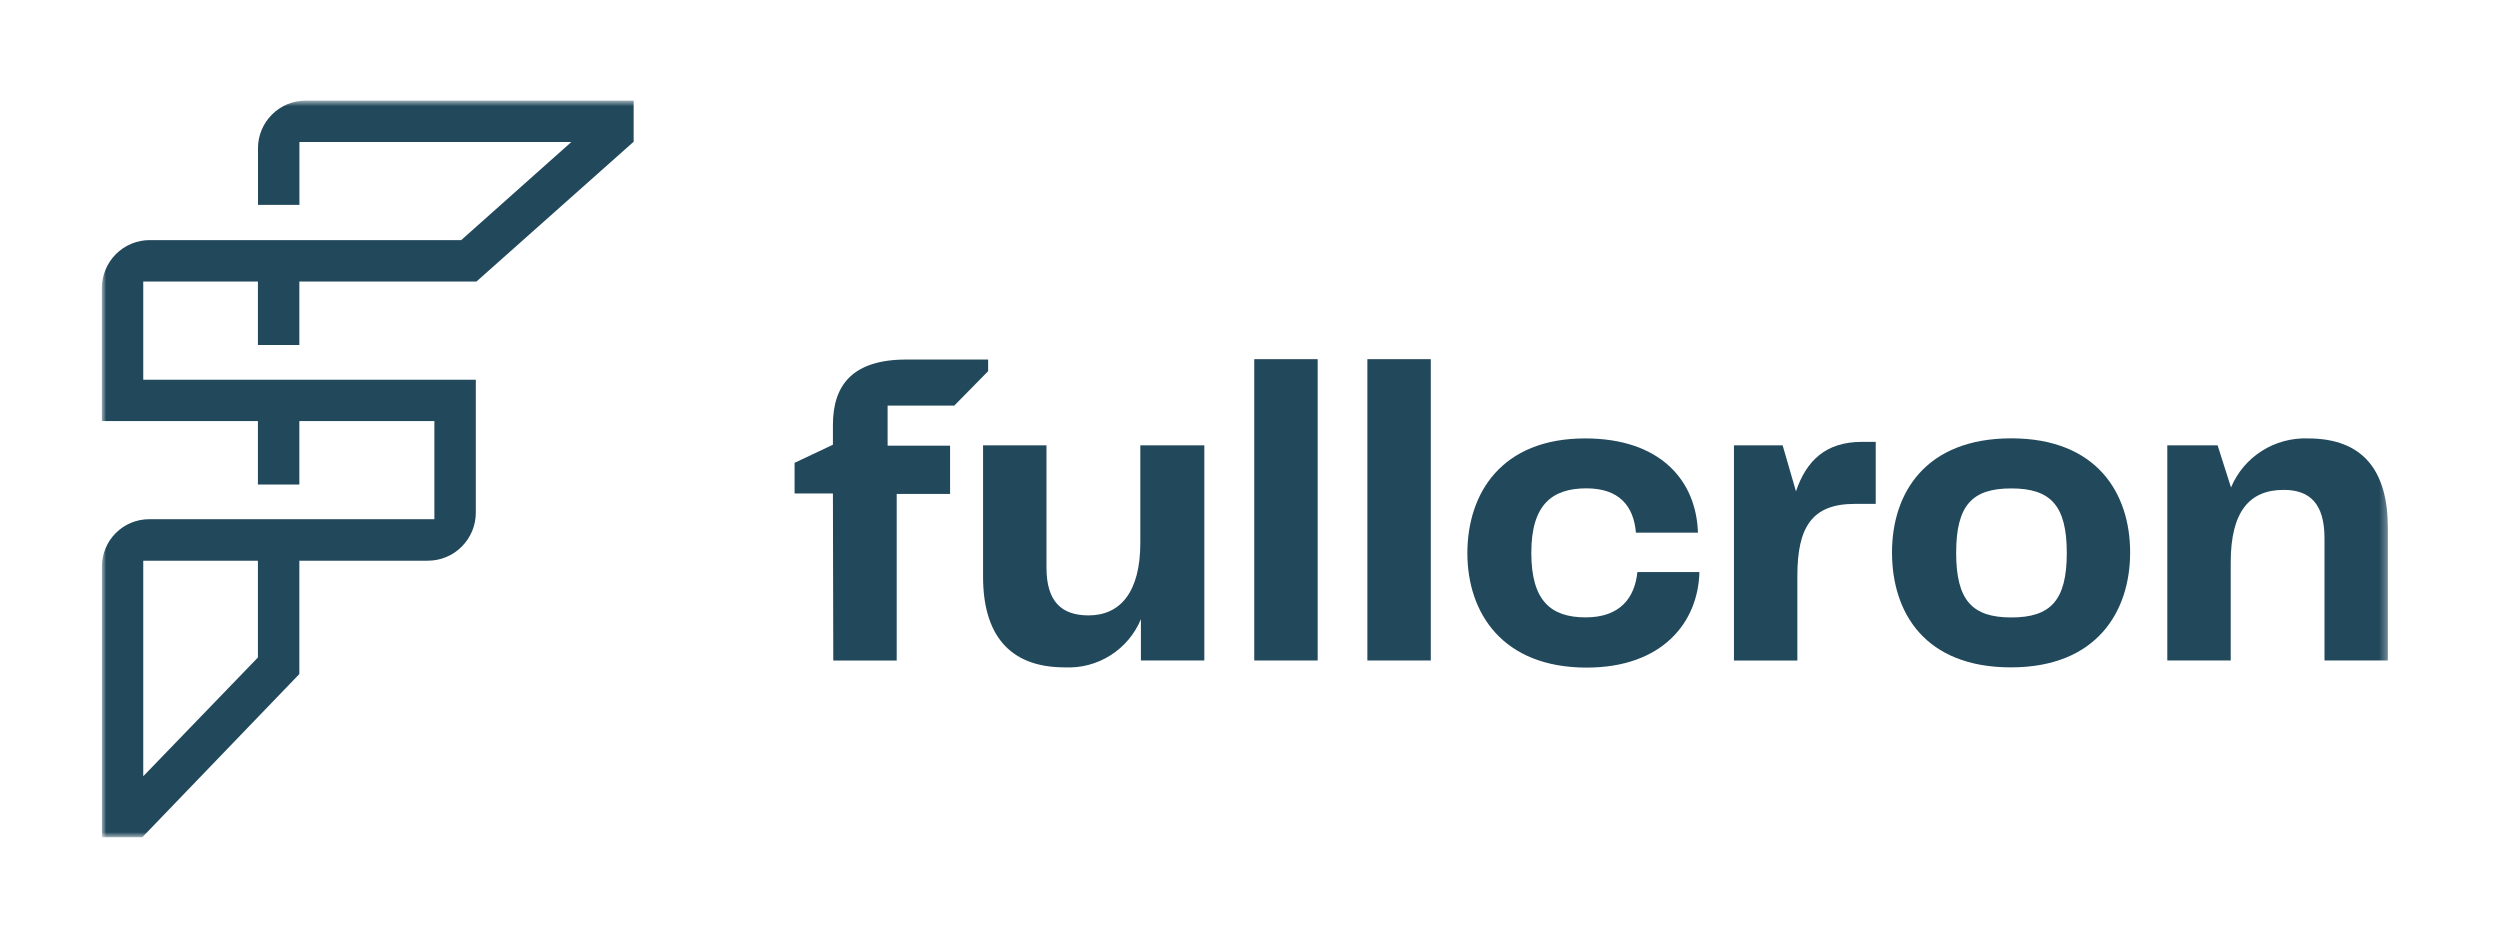
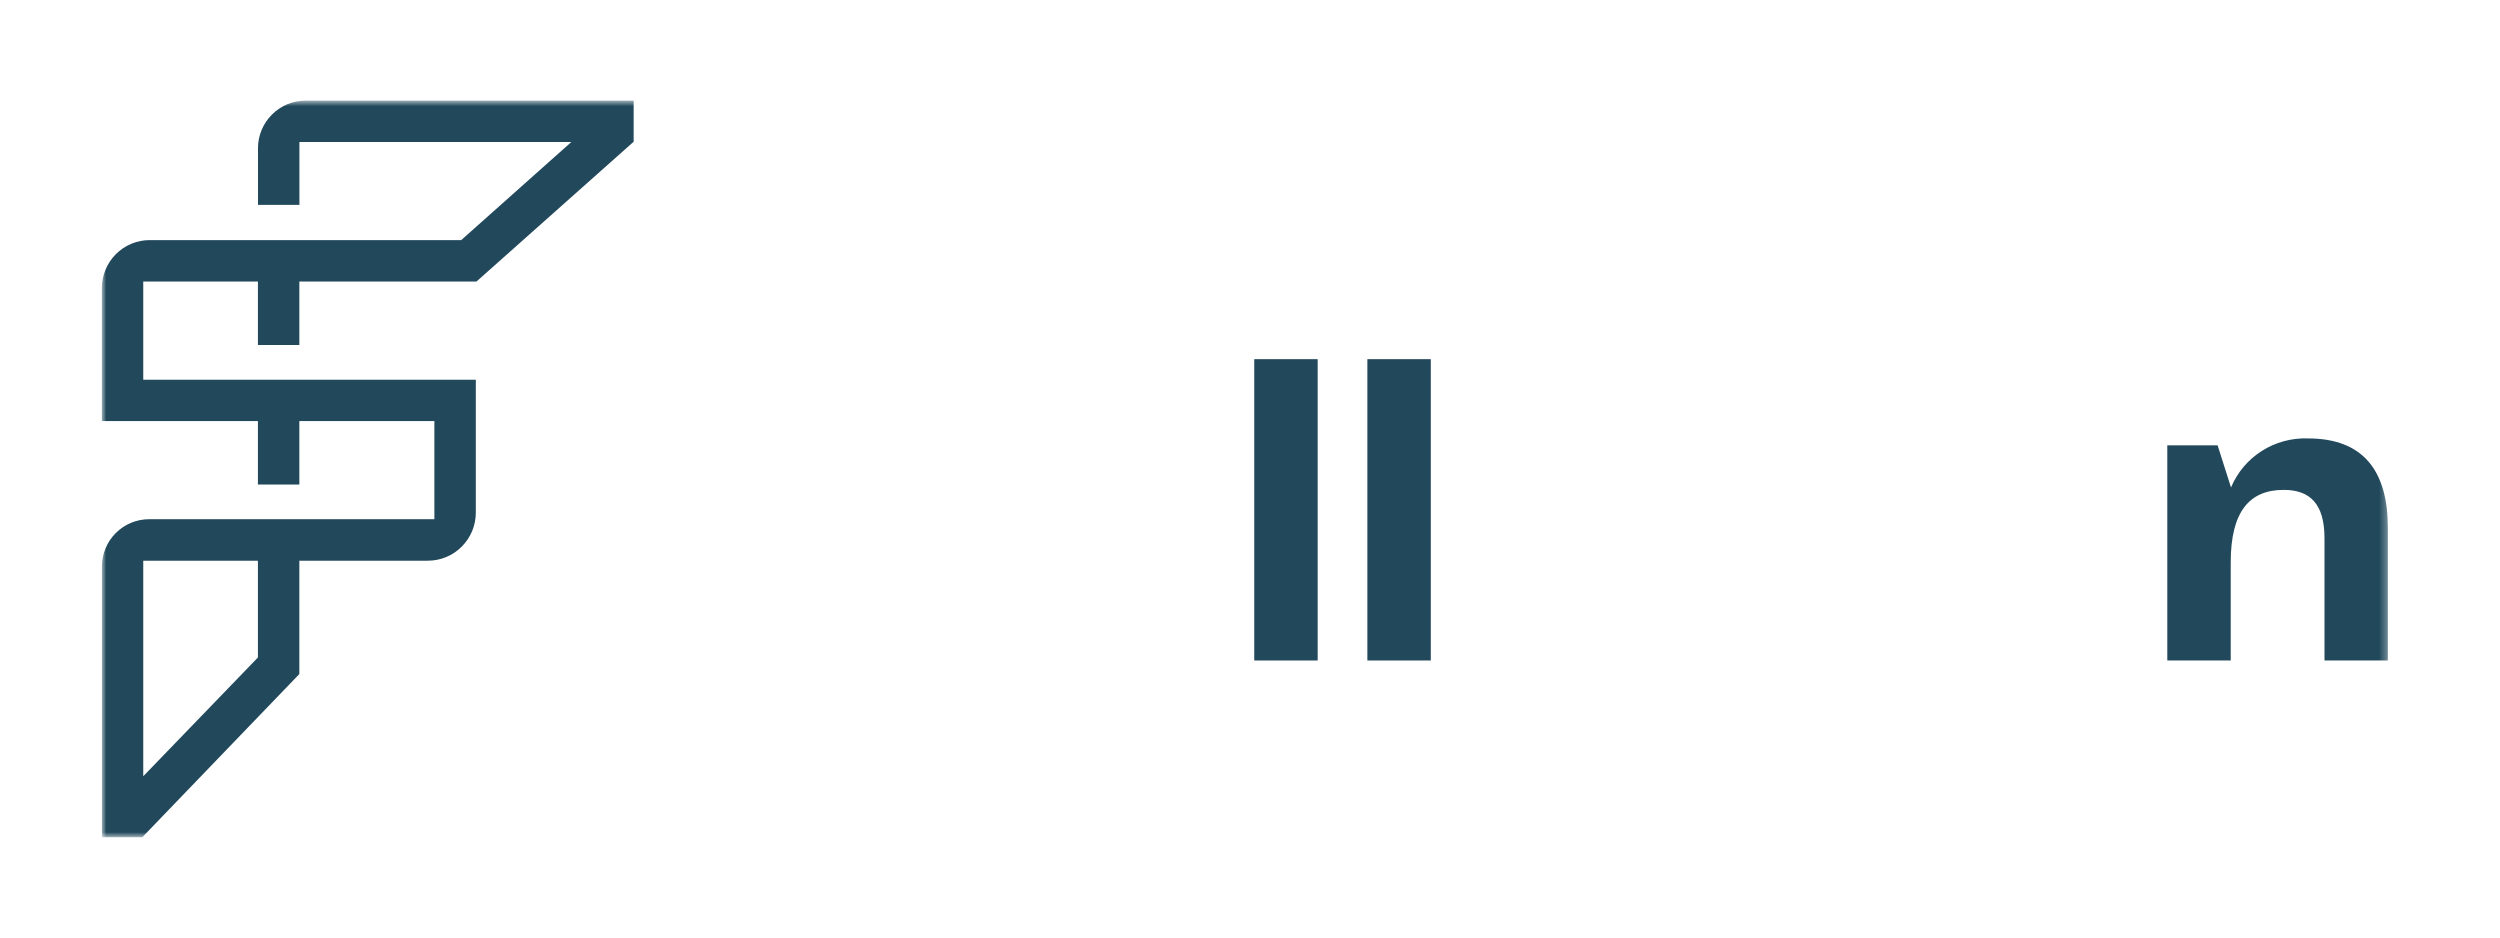
<svg xmlns="http://www.w3.org/2000/svg" width="341" height="128" viewBox="0 0 341 128" fill="none">
  <mask id="mask0_25_19" style="mask-type:luminance" maskUnits="userSpaceOnUse" x="13" y="13" width="313" height="102">
-     <path d="M325.71 13.72H13.9V114.2H325.71V13.72Z" fill="white" />
-   </mask>
+     </mask>
  <g mask="url(#mask0_25_19)">
    <path d="M113.61 67.31H108.38V63.13L113.61 60.66V57.97C113.61 52.44 116.37 49.04 123.65 49.04H134.78V50.63L130.17 55.32H121.07V60.79H129.59V67.37H122.31V90.1H113.66L113.61 67.31Z" fill="#21485B" />
  </g>
  <mask id="mask1_25_19" style="mask-type:luminance" maskUnits="userSpaceOnUse" x="13" y="13" width="313" height="102">
    <path d="M325.71 13.72H13.9V114.2H325.71V13.72Z" fill="white" />
  </mask>
  <g mask="url(#mask1_25_19)">
-     <path d="M164.27 60.74V90.09H155.62V84.45C154.78 86.49 153.33 88.21 151.46 89.39C149.6 90.57 147.42 91.14 145.22 91.03C137.53 91.03 134.09 86.39 134.09 78.67V60.74H142.74V77.42C142.74 82.06 144.79 83.94 148.49 83.94C152.84 83.94 155.54 80.71 155.54 74.05V60.74H164.27Z" fill="#21485B" />
-   </g>
+     </g>
  <path d="M179.73 48.99H171.08V90.09H179.73V48.99Z" fill="#21485B" />
  <path d="M195.16 48.99H186.51V90.09H195.16V48.99Z" fill="#21485B" />
  <mask id="mask2_25_19" style="mask-type:luminance" maskUnits="userSpaceOnUse" x="13" y="13" width="313" height="102">
-     <path d="M325.71 13.72H13.9V114.2H325.71V13.72Z" fill="white" />
-   </mask>
+     </mask>
  <g mask="url(#mask2_25_19)">
    <path d="M216.21 59.8C226.37 59.8 231.37 65.44 231.6 72.66H223.14C222.84 69.01 220.84 66.61 216.39 66.61C211.69 66.61 208.87 68.84 208.87 75.41C208.87 81.99 211.57 84.21 216.29 84.21C221.01 84.21 222.98 81.52 223.34 78.03H231.8C231.63 84.9 226.74 91.06 216.42 91.06C204.96 91.06 200.15 83.64 200.15 75.44C200.16 67.25 204.83 59.8 216.21 59.8Z" fill="#21485B" />
  </g>
  <mask id="mask3_25_19" style="mask-type:luminance" maskUnits="userSpaceOnUse" x="13" y="13" width="313" height="102">
    <path d="M325.71 13.72H13.9V114.2H325.71V13.72Z" fill="white" />
  </mask>
  <g mask="url(#mask3_25_19)">
-     <path d="M255.85 60.27V68.73H252.97C247.16 68.73 245.16 71.9 245.16 78.54V90.1H236.51V60.74H243.15L244.97 67.02C246.38 62.85 249.02 60.27 253.96 60.27H255.85Z" fill="#21485B" />
-   </g>
+     </g>
  <mask id="mask4_25_19" style="mask-type:luminance" maskUnits="userSpaceOnUse" x="13" y="13" width="313" height="102">
    <path d="M325.71 13.72H13.9V114.2H325.71V13.72Z" fill="white" />
  </mask>
  <g mask="url(#mask4_25_19)">
-     <path d="M258.07 75.35C258.07 67.25 262.64 59.79 274.34 59.79C286.03 59.79 290.55 67.31 290.55 75.35C290.55 83.39 286.02 91.03 274.29 91.03C262.56 91.03 258.07 83.57 258.07 75.35ZM274.34 84.22C279.68 84.22 281.91 81.93 281.91 75.42C281.91 68.91 279.68 66.62 274.34 66.62C269 66.62 266.82 68.91 266.82 75.42C266.82 81.93 269.05 84.22 274.34 84.22Z" fill="#21485B" />
-   </g>
+     </g>
  <mask id="mask5_25_19" style="mask-type:luminance" maskUnits="userSpaceOnUse" x="13" y="13" width="313" height="102">
    <path d="M325.71 13.72H13.9V114.2H325.71V13.72Z" fill="white" />
  </mask>
  <g mask="url(#mask5_25_19)">
    <path d="M325.71 72.06V90.09H317.06V73.4C317.06 68.7 315.06 66.82 311.49 66.82C306.85 66.82 304.27 69.75 304.27 76.71V90.09H295.62V60.74H302.48L304.31 66.49C305.17 64.44 306.63 62.7 308.51 61.51C310.38 60.32 312.58 59.72 314.8 59.8C322.48 59.8 325.71 64.37 325.71 72.06Z" fill="#21485B" />
  </g>
  <mask id="mask6_25_19" style="mask-type:luminance" maskUnits="userSpaceOnUse" x="13" y="13" width="313" height="102">
    <path d="M325.71 13.72H13.9V114.2H325.71V13.72Z" fill="white" />
  </mask>
  <g mask="url(#mask6_25_19)">
    <path d="M41.71 13.72C40.85 13.72 40 13.89 39.21 14.21C38.42 14.54 37.7 15.02 37.09 15.63C36.48 16.24 36 16.96 35.68 17.75C35.35 18.54 35.18 19.39 35.19 20.25V27.94H40.84V19.37H77.93L62.91 32.75H20.42C18.69 32.75 17.03 33.44 15.8 34.67C14.58 35.9 13.89 37.56 13.89 39.29V57.43H35.18V66.09H40.83V57.43H59.25V70.82H20.34C18.63 70.82 16.99 71.5 15.79 72.71C14.58 73.92 13.9 75.56 13.9 77.27V114.2H19.41L40.83 91.94V76.48H58.36C60.09 76.48 61.76 75.79 62.98 74.56C64.21 73.33 64.9 71.67 64.9 69.94V51.8H19.54V38.4H35.18V47.06H40.83V38.4H64.99L86.43 19.33V13.72H41.71ZM35.18 89.68L19.54 105.88V76.48H35.18V89.68Z" fill="#21485B" />
  </g>
</svg>